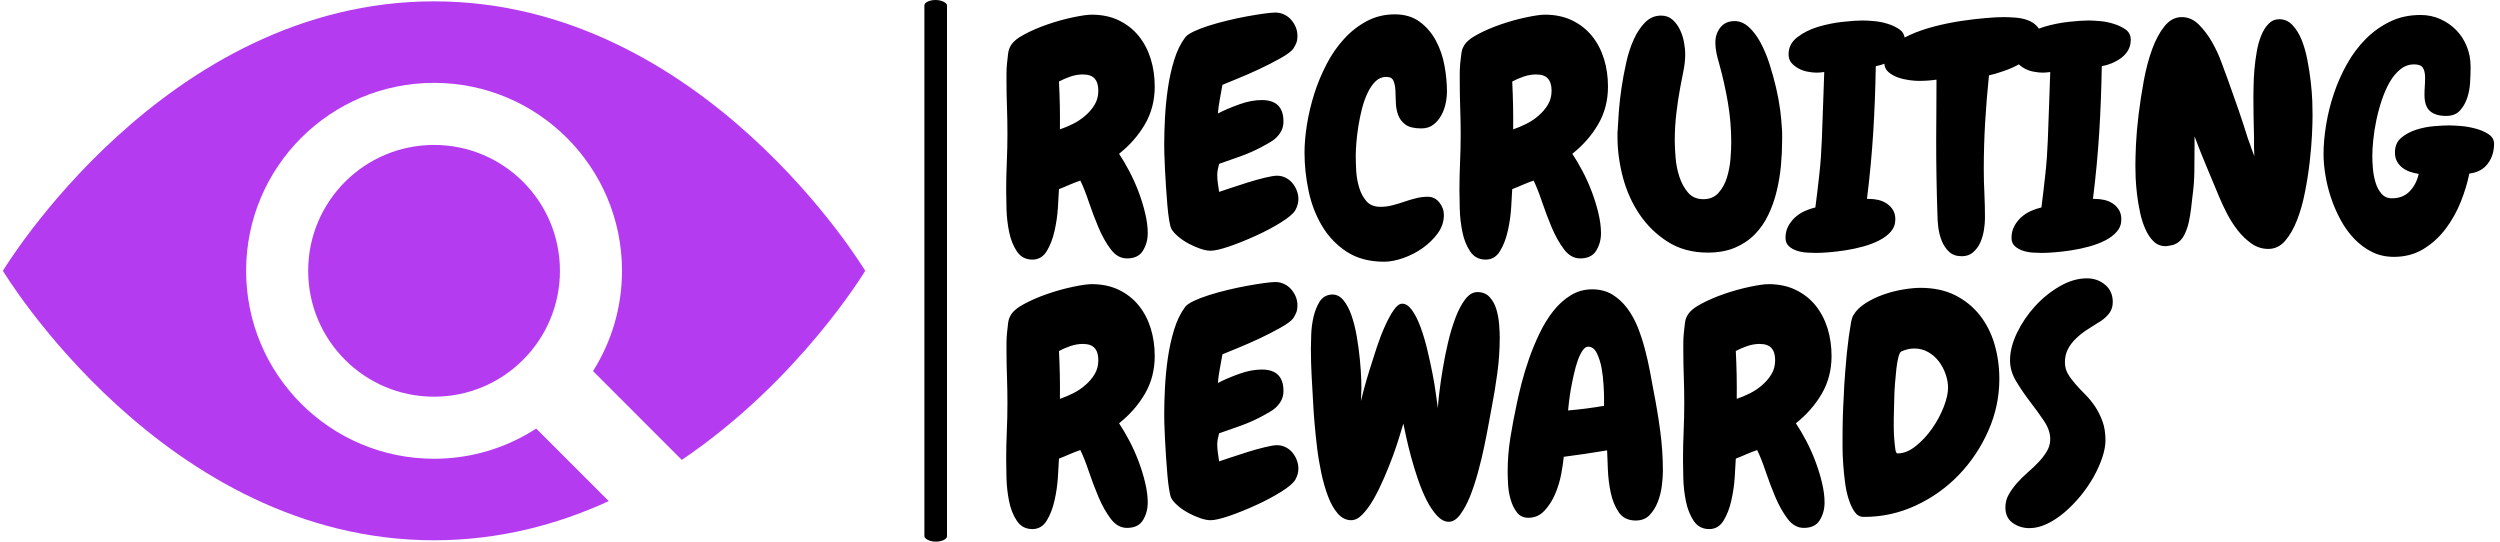
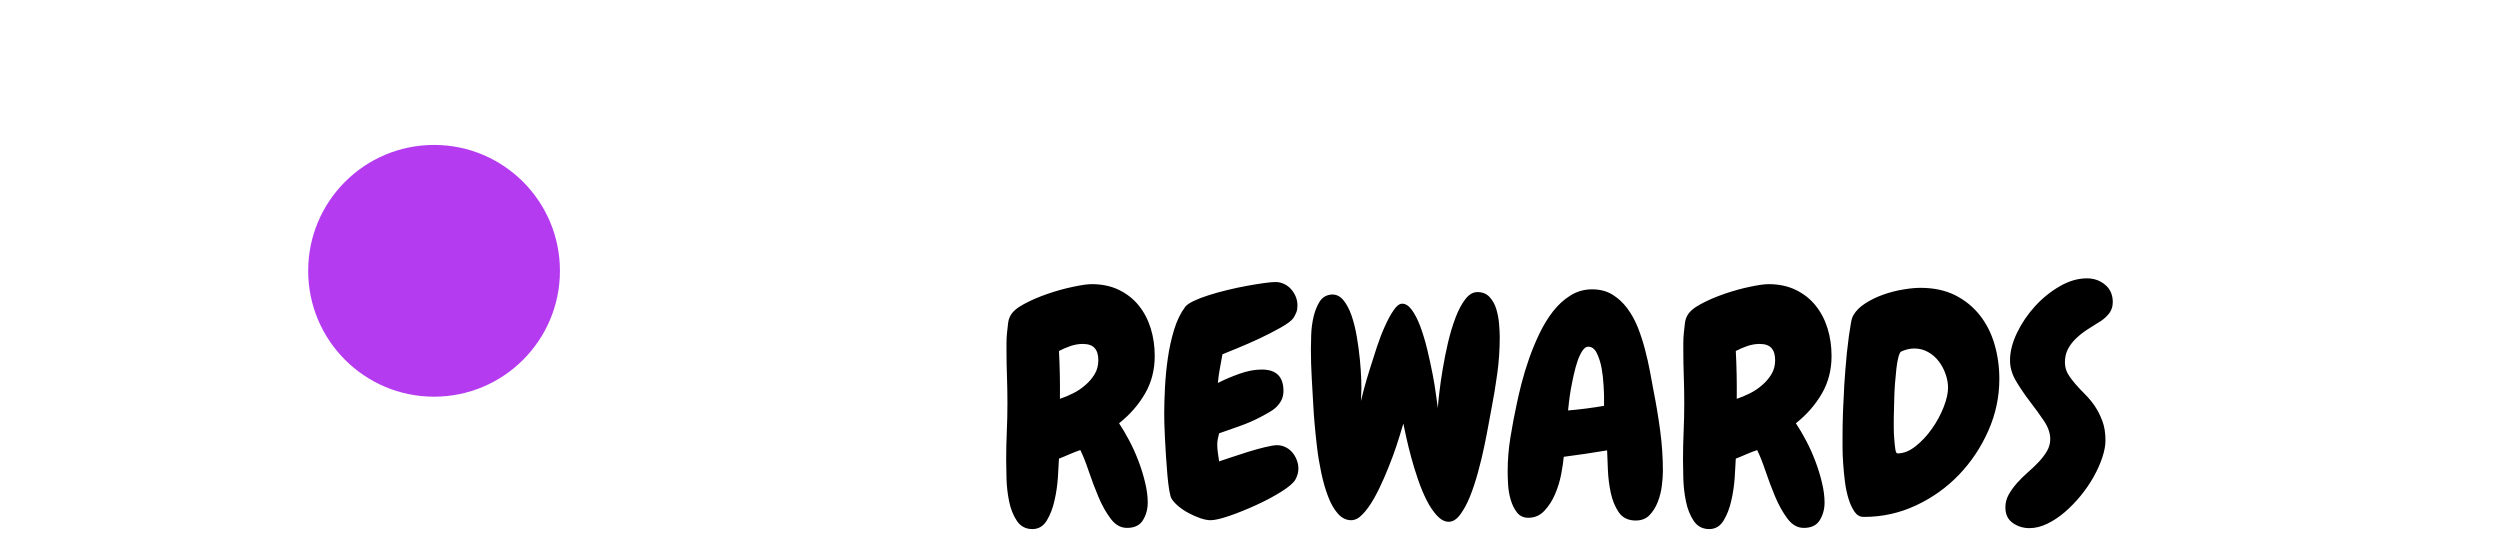
<svg xmlns="http://www.w3.org/2000/svg" version="1.1" width="1500" height="325" viewBox="0 0 1500 325">
  <g transform="matrix(1,0,0,1,-0.908,-0.012)">
    <svg viewBox="0 0 396 86" data-background-color="#ffffff" preserveAspectRatio="xMidYMid meet" height="325" width="1500">
      <g id="tight-bounds" transform="matrix(1,0,0,1,0.24,0.003)">
        <svg viewBox="0 0 395.52 85.994" height="85.994" width="395.52">
          <g>
            <svg viewBox="0 0 662.22 143.979" height="85.994" width="395.52">
              <g>
-                 <rect width="6.011" height="143.979" x="244.955" y="0" fill="#000000" opacity="1" stroke-width="0" stroke="transparent" fill-opacity="1" class="rect-o-0" data-fill-palette-color="primary" rx="1%" id="o-0" data-palette-color="#000000" />
-               </g>
+                 </g>
              <g transform="matrix(1,0,0,1,266.7,0.358)">
                <svg viewBox="0 0 395.52 143.263" height="143.263" width="395.52">
                  <g>
                    <svg viewBox="0 0 395.52 143.263" height="143.263" width="395.52">
                      <g>
                        <svg viewBox="0 0 395.52 143.263" height="143.263" width="395.52">
                          <g transform="matrix(1,0,0,1,0,0)">
                            <svg width="395.52" viewBox="1.51 -37.5 238.19 82.69" height="143.263" data-palette-color="#000000">
                              <svg />
                              <svg />
                              <g class="undefined-text-0" data-fill-palette-color="primary" id="text-0">
-                                 <path d="M25.29-25.68v0c0 2.247-0.52 4.263-1.56 6.05-1.04 1.793-2.423 3.373-4.15 4.74v0c0.52 0.78 1.057 1.69 1.61 2.73 0.553 1.04 1.05 2.14 1.49 3.3 0.44 1.153 0.797 2.307 1.07 3.46 0.28 1.16 0.42 2.227 0.42 3.2v0c0 1.047-0.253 1.983-0.76 2.81-0.5 0.833-1.353 1.25-2.56 1.25v0c-1.007 0-1.877-0.49-2.61-1.47-0.733-0.973-1.387-2.137-1.96-3.49-0.567-1.353-1.087-2.73-1.56-4.13-0.473-1.4-0.92-2.523-1.34-3.37v0c-0.587 0.2-1.157 0.42-1.71 0.66-0.553 0.247-1.123 0.483-1.71 0.71v0c-0.033 0.72-0.09 1.707-0.17 2.96-0.08 1.253-0.26 2.497-0.54 3.73-0.273 1.24-0.687 2.313-1.24 3.22-0.553 0.913-1.32 1.37-2.3 1.37v0c-1.073 0-1.903-0.44-2.49-1.32-0.587-0.88-1-1.92-1.24-3.12-0.247-1.207-0.387-2.437-0.42-3.69-0.033-1.253-0.05-2.237-0.05-2.95v0c0-1.533 0.033-3.04 0.1-4.52 0.067-1.48 0.1-2.987 0.1-4.52v0c0-1.4-0.023-2.8-0.07-4.2-0.053-1.4-0.08-2.813-0.08-4.24v0c0-0.327 0-0.743 0-1.25 0-0.507 0.027-1.027 0.08-1.56 0.047-0.54 0.103-1.053 0.17-1.54 0.06-0.487 0.173-0.877 0.34-1.17v0c0.327-0.687 1.067-1.337 2.22-1.95 1.153-0.62 2.423-1.167 3.81-1.64 1.38-0.473 2.73-0.847 4.05-1.12 1.32-0.28 2.307-0.42 2.96-0.42v0c1.66 0 3.123 0.31 4.39 0.93 1.267 0.62 2.323 1.457 3.17 2.51 0.847 1.06 1.483 2.283 1.91 3.67 0.42 1.38 0.63 2.837 0.63 4.37zM16.26-25v0c0-0.847-0.197-1.49-0.59-1.93-0.387-0.44-1.02-0.66-1.9-0.66v0c-0.653 0-1.313 0.113-1.98 0.34-0.667 0.233-1.277 0.497-1.83 0.79v0c0.133 2.567 0.183 5.12 0.15 7.66v0c0.68-0.227 1.38-0.52 2.1-0.88 0.713-0.353 1.37-0.793 1.97-1.32 0.607-0.52 1.103-1.103 1.49-1.75 0.393-0.653 0.59-1.403 0.59-2.25zM48.29-7.67v0c0 0.62-0.163 1.223-0.49 1.81v0c-0.327 0.553-1.09 1.203-2.29 1.95-1.207 0.753-2.543 1.463-4.01 2.13-1.46 0.667-2.873 1.237-4.24 1.71-1.367 0.467-2.377 0.7-3.03 0.7v0c-0.46 0-0.997-0.103-1.61-0.31-0.62-0.213-1.24-0.483-1.86-0.81-0.62-0.327-1.18-0.7-1.68-1.12-0.507-0.427-0.873-0.833-1.1-1.22v0c-0.133-0.227-0.257-0.683-0.37-1.37-0.113-0.68-0.21-1.477-0.29-2.39-0.08-0.913-0.153-1.883-0.22-2.91-0.067-1.027-0.123-2.003-0.17-2.93-0.047-0.927-0.08-1.747-0.1-2.46-0.013-0.72-0.02-1.243-0.02-1.57v0c0-1.2 0.04-2.583 0.12-4.15 0.08-1.56 0.233-3.13 0.46-4.71 0.227-1.58 0.56-3.093 1-4.54 0.44-1.447 1.037-2.673 1.79-3.68v0c0.227-0.293 0.68-0.603 1.36-0.93 0.687-0.327 1.493-0.637 2.42-0.93 0.927-0.293 1.927-0.57 3-0.83 1.073-0.26 2.107-0.48 3.1-0.66 0.993-0.18 1.897-0.327 2.71-0.44 0.813-0.113 1.433-0.17 1.86-0.17v0c0.487 0 0.95 0.107 1.39 0.32 0.44 0.207 0.813 0.49 1.12 0.85 0.313 0.36 0.56 0.76 0.74 1.2 0.173 0.44 0.26 0.903 0.26 1.39v0c0 0.42-0.057 0.777-0.17 1.07-0.113 0.293-0.283 0.62-0.51 0.98v0c-0.327 0.427-1.01 0.93-2.05 1.51-1.04 0.587-2.17 1.167-3.39 1.74-1.22 0.567-2.393 1.08-3.52 1.54-1.12 0.453-1.91 0.777-2.37 0.97v0c-0.127 0.753-0.263 1.51-0.41 2.27-0.147 0.767-0.253 1.54-0.32 2.32v0c1.007-0.52 2.147-1.007 3.42-1.46 1.267-0.46 2.47-0.69 3.61-0.69v0c2.313 0 3.47 1.14 3.47 3.42v0c0 0.553-0.107 1.043-0.32 1.47-0.213 0.42-0.49 0.793-0.83 1.12-0.34 0.327-0.73 0.61-1.17 0.85-0.44 0.247-0.87 0.483-1.29 0.71v0c-1.047 0.553-2.14 1.033-3.28 1.44-1.14 0.407-2.277 0.807-3.41 1.2v0c-0.067 0.26-0.133 0.543-0.2 0.85-0.067 0.313-0.1 0.617-0.1 0.91v0c0 0.453 0.033 0.907 0.1 1.36 0.067 0.46 0.133 0.917 0.2 1.37v0c0.387-0.127 1.013-0.337 1.88-0.63 0.86-0.293 1.763-0.587 2.71-0.88 0.94-0.293 1.85-0.547 2.73-0.76 0.88-0.213 1.53-0.32 1.95-0.32v0c0.493 0 0.95 0.107 1.37 0.32 0.427 0.213 0.783 0.49 1.07 0.83 0.293 0.34 0.53 0.74 0.71 1.2 0.18 0.453 0.27 0.907 0.27 1.36zM72.07-24.85v0c0 0.613-0.073 1.263-0.22 1.95-0.147 0.68-0.383 1.313-0.71 1.9-0.327 0.587-0.75 1.077-1.27 1.47-0.52 0.387-1.153 0.58-1.9 0.58v0c-1.14 0-1.987-0.203-2.54-0.61-0.553-0.407-0.943-0.917-1.17-1.53-0.227-0.62-0.35-1.28-0.37-1.98-0.013-0.7-0.037-1.36-0.07-1.98-0.033-0.62-0.14-1.133-0.32-1.54-0.18-0.407-0.563-0.61-1.15-0.61v0c-0.647 0-1.217 0.237-1.71 0.71-0.487 0.473-0.907 1.083-1.26 1.83-0.36 0.747-0.663 1.593-0.91 2.54-0.24 0.947-0.433 1.883-0.58 2.81-0.147 0.927-0.253 1.807-0.32 2.64-0.067 0.827-0.1 1.5-0.1 2.02v0c0 0.687 0.023 1.5 0.07 2.44 0.053 0.947 0.21 1.85 0.47 2.71 0.26 0.867 0.65 1.6 1.17 2.2 0.52 0.6 1.27 0.9 2.25 0.9v0c0.647 0 1.28-0.08 1.9-0.24 0.62-0.16 1.24-0.347 1.86-0.56 0.613-0.213 1.24-0.4 1.88-0.56 0.633-0.167 1.273-0.25 1.92-0.25v0c0.753 0 1.373 0.303 1.86 0.91 0.487 0.6 0.73 1.273 0.73 2.02v0c0 1.04-0.323 2.01-0.97 2.91-0.653 0.893-1.46 1.683-2.42 2.37-0.96 0.68-2.003 1.217-3.13 1.61-1.12 0.387-2.137 0.58-3.05 0.58v0c-2.34 0-4.327-0.527-5.96-1.58-1.627-1.06-2.943-2.43-3.95-4.11-1.007-1.673-1.73-3.543-2.17-5.61-0.44-2.067-0.66-4.127-0.66-6.18v0c0-1.367 0.13-2.863 0.39-4.49 0.26-1.627 0.65-3.263 1.17-4.91 0.52-1.64 1.18-3.227 1.98-4.76 0.793-1.527 1.73-2.877 2.81-4.05 1.073-1.173 2.283-2.117 3.63-2.83 1.353-0.72 2.843-1.08 4.47-1.08v0c1.593 0 2.927 0.4 4 1.2 1.08 0.8 1.943 1.81 2.59 3.03 0.653 1.22 1.11 2.553 1.37 4 0.26 1.447 0.39 2.823 0.39 4.13zM97.85-25.68v0c0 2.247-0.52 4.263-1.56 6.05-1.04 1.793-2.423 3.373-4.15 4.74v0c0.52 0.78 1.057 1.69 1.61 2.73 0.553 1.04 1.05 2.14 1.49 3.3 0.44 1.153 0.797 2.307 1.07 3.46 0.28 1.16 0.42 2.227 0.42 3.2v0c0 1.047-0.253 1.983-0.76 2.81-0.507 0.833-1.36 1.25-2.56 1.25v0c-1.013 0-1.883-0.49-2.61-1.47-0.733-0.973-1.387-2.137-1.96-3.49-0.567-1.353-1.087-2.73-1.56-4.13-0.473-1.4-0.92-2.523-1.34-3.37v0c-0.587 0.2-1.157 0.42-1.71 0.66-0.553 0.247-1.123 0.483-1.71 0.71v0c-0.033 0.72-0.09 1.707-0.17 2.96-0.08 1.253-0.26 2.497-0.54 3.73-0.273 1.24-0.687 2.313-1.24 3.22-0.553 0.913-1.32 1.37-2.3 1.37v0c-1.073 0-1.903-0.44-2.49-1.32-0.587-0.88-1-1.92-1.24-3.12-0.247-1.207-0.387-2.437-0.42-3.69-0.033-1.253-0.05-2.237-0.05-2.95v0c0-1.533 0.033-3.04 0.1-4.52 0.067-1.48 0.1-2.987 0.1-4.52v0c0-1.4-0.027-2.8-0.08-4.2-0.047-1.4-0.07-2.813-0.07-4.24v0c0-0.327 0-0.743 0-1.25 0-0.507 0.023-1.027 0.07-1.56 0.053-0.54 0.113-1.053 0.18-1.54 0.06-0.487 0.173-0.877 0.34-1.17v0c0.327-0.687 1.067-1.337 2.22-1.95 1.153-0.62 2.423-1.167 3.81-1.64 1.38-0.473 2.73-0.847 4.05-1.12 1.32-0.28 2.303-0.42 2.95-0.42v0c1.66 0 3.127 0.31 4.4 0.93 1.267 0.62 2.323 1.457 3.17 2.51 0.847 1.06 1.483 2.283 1.91 3.67 0.42 1.38 0.63 2.837 0.63 4.37zM88.82-25v0c0-0.847-0.197-1.49-0.59-1.93-0.387-0.44-1.02-0.66-1.9-0.66v0c-0.653 0-1.313 0.113-1.98 0.34-0.667 0.233-1.277 0.497-1.83 0.79v0c0.127 2.567 0.177 5.12 0.15 7.66v0c0.68-0.227 1.38-0.52 2.1-0.88 0.713-0.353 1.37-0.793 1.97-1.32 0.607-0.52 1.103-1.103 1.49-1.75 0.393-0.653 0.59-1.403 0.59-2.25zM125.73-17.14v0c0 1.333-0.063 2.71-0.19 4.13-0.133 1.413-0.363 2.787-0.69 4.12-0.32 1.34-0.767 2.603-1.34 3.79-0.567 1.187-1.29 2.227-2.17 3.12-0.88 0.9-1.94 1.61-3.18 2.13-1.233 0.52-2.68 0.78-4.34 0.78v0c-2.44 0-4.563-0.57-6.37-1.71-1.807-1.14-3.313-2.597-4.52-4.37-1.207-1.773-2.103-3.76-2.69-5.96-0.58-2.193-0.87-4.367-0.87-6.52v0c0-0.227 0-0.437 0-0.63 0-0.193 0.013-0.373 0.04-0.54v0c0.033-0.68 0.09-1.607 0.17-2.78 0.087-1.173 0.227-2.427 0.42-3.76 0.193-1.333 0.447-2.7 0.76-4.1 0.307-1.4 0.713-2.653 1.22-3.76 0.5-1.107 1.11-2.02 1.83-2.74 0.713-0.713 1.56-1.07 2.54-1.07v0c0.713 0 1.313 0.21 1.8 0.63 0.493 0.427 0.893 0.957 1.2 1.59 0.307 0.633 0.527 1.3 0.66 2 0.133 0.7 0.2 1.343 0.2 1.93v0c0 0.88-0.09 1.767-0.27 2.66-0.18 0.893-0.353 1.78-0.52 2.66v0c-0.26 1.4-0.47 2.8-0.63 4.2-0.167 1.4-0.25 2.833-0.25 4.3v0c0 0.747 0.043 1.657 0.13 2.73 0.08 1.073 0.283 2.107 0.61 3.1 0.327 0.993 0.79 1.84 1.39 2.54 0.6 0.7 1.42 1.05 2.46 1.05v0c1.013 0 1.82-0.34 2.42-1.02 0.607-0.687 1.053-1.5 1.34-2.44 0.293-0.947 0.483-1.94 0.57-2.98 0.08-1.047 0.12-1.943 0.12-2.69v0c0-2.147-0.18-4.27-0.54-6.37-0.36-2.1-0.83-4.19-1.41-6.27v0c-0.167-0.553-0.307-1.107-0.42-1.66-0.113-0.553-0.17-1.107-0.17-1.66v0c0-0.913 0.267-1.713 0.8-2.4 0.54-0.68 1.3-1.02 2.28-1.02v0c0.813 0 1.57 0.317 2.27 0.95 0.7 0.633 1.327 1.463 1.88 2.49 0.553 1.027 1.033 2.173 1.44 3.44 0.407 1.273 0.757 2.537 1.05 3.79 0.293 1.253 0.513 2.447 0.66 3.58 0.14 1.14 0.227 2.07 0.26 2.79v0c0.033 0.327 0.05 0.643 0.05 0.95 0 0.307 0 0.64 0 1zM145.36-33.15v0c0 0.613-0.137 1.167-0.41 1.66-0.28 0.487-0.647 0.9-1.1 1.24-0.46 0.34-0.967 0.627-1.52 0.86-0.553 0.227-1.09 0.387-1.61 0.48v0c-0.06 3.68-0.197 7.23-0.41 10.65-0.213 3.42-0.547 6.95-1 10.59v0h0.29c0.52 0 1.033 0.057 1.54 0.17 0.5 0.12 0.953 0.317 1.36 0.59 0.413 0.28 0.74 0.623 0.98 1.03 0.247 0.407 0.37 0.903 0.37 1.49v0c0 0.747-0.237 1.397-0.71 1.95-0.473 0.553-1.093 1.023-1.86 1.41-0.76 0.393-1.613 0.72-2.56 0.98-0.947 0.26-1.89 0.463-2.83 0.61-0.947 0.147-1.843 0.253-2.69 0.32-0.847 0.067-1.53 0.1-2.05 0.1v0c-0.387 0-0.867-0.017-1.44-0.05-0.567-0.033-1.103-0.133-1.61-0.3-0.507-0.16-0.937-0.403-1.29-0.73-0.36-0.327-0.54-0.767-0.54-1.32v0c0-0.68 0.137-1.29 0.41-1.83 0.28-0.533 0.647-1.013 1.1-1.44 0.46-0.42 0.973-0.76 1.54-1.02 0.573-0.26 1.15-0.457 1.73-0.59v0c0.233-1.787 0.447-3.57 0.64-5.35 0.193-1.773 0.323-3.57 0.39-5.39v0c0.067-1.853 0.133-3.683 0.2-5.49 0.06-1.807 0.123-3.623 0.19-5.45v0c-0.227 0.033-0.437 0.057-0.63 0.07-0.2 0.02-0.38 0.03-0.54 0.03v0c-0.453 0-0.943-0.05-1.47-0.15-0.52-0.093-1.007-0.263-1.46-0.51-0.453-0.247-0.837-0.547-1.15-0.9-0.307-0.36-0.46-0.817-0.46-1.37v0c0-1.107 0.463-2.017 1.39-2.73 0.927-0.72 2.033-1.277 3.32-1.67 1.287-0.387 2.597-0.653 3.93-0.8 1.333-0.147 2.407-0.22 3.22-0.22v0c0.46 0 1.063 0.033 1.81 0.1 0.747 0.06 1.487 0.207 2.22 0.44 0.733 0.227 1.37 0.533 1.91 0.92 0.533 0.393 0.8 0.933 0.8 1.62zM167.19-33.35v0c0 0.813-0.317 1.553-0.95 2.22-0.64 0.667-1.407 1.253-2.3 1.76-0.893 0.507-1.813 0.92-2.76 1.24-0.94 0.327-1.72 0.557-2.34 0.69v0c-0.26 2.507-0.463 5.003-0.61 7.49-0.147 2.493-0.22 4.993-0.22 7.5v0c0 1.333 0.033 2.65 0.1 3.95 0.06 1.307 0.09 2.61 0.09 3.91v0c0 0.587-0.057 1.23-0.17 1.93-0.113 0.7-0.307 1.36-0.58 1.98-0.28 0.613-0.663 1.133-1.15 1.56-0.487 0.42-1.09 0.63-1.81 0.63v0c-0.847 0-1.52-0.233-2.02-0.7-0.507-0.473-0.9-1.053-1.18-1.74-0.273-0.68-0.46-1.403-0.56-2.17-0.093-0.767-0.14-1.46-0.14-2.08v0c-0.067-1.953-0.117-3.913-0.15-5.88-0.033-1.967-0.05-3.943-0.05-5.93v0c0-1.66 0.01-3.29 0.03-4.89 0.013-1.593 0.02-3.22 0.02-4.88v0c-0.453 0.067-0.917 0.117-1.39 0.15-0.473 0.033-0.953 0.05-1.44 0.05v0c-0.393 0-0.907-0.04-1.54-0.12-0.633-0.087-1.243-0.233-1.83-0.44-0.587-0.213-1.093-0.507-1.52-0.88-0.42-0.373-0.63-0.853-0.63-1.44v0c0-0.98 0.383-1.837 1.15-2.57 0.76-0.733 1.737-1.367 2.93-1.9 1.187-0.54 2.503-0.997 3.95-1.37 1.447-0.373 2.88-0.667 4.3-0.88 1.413-0.207 2.717-0.36 3.91-0.46 1.187-0.1 2.103-0.15 2.75-0.15v0c0.62 0 1.28 0.027 1.98 0.08 0.7 0.047 1.36 0.183 1.98 0.41 0.62 0.227 1.133 0.57 1.54 1.03 0.407 0.453 0.61 1.087 0.61 1.9zM181.54-33.15v0c0 0.613-0.137 1.167-0.41 1.66-0.28 0.487-0.647 0.9-1.1 1.24-0.453 0.34-0.957 0.627-1.51 0.86-0.553 0.227-1.093 0.387-1.62 0.48v0c-0.06 3.68-0.197 7.23-0.41 10.65-0.213 3.42-0.547 6.95-1 10.59v0h0.29c0.52 0 1.033 0.057 1.54 0.17 0.507 0.12 0.963 0.317 1.37 0.59 0.407 0.28 0.73 0.623 0.97 1.03 0.247 0.407 0.37 0.903 0.37 1.49v0c0 0.747-0.237 1.397-0.71 1.95-0.473 0.553-1.09 1.023-1.85 1.41-0.767 0.393-1.623 0.72-2.57 0.98-0.94 0.26-1.883 0.463-2.83 0.61-0.947 0.147-1.843 0.253-2.69 0.32-0.84 0.067-1.523 0.1-2.05 0.1v0c-0.387 0-0.867-0.017-1.44-0.05-0.567-0.033-1.103-0.133-1.61-0.3-0.5-0.16-0.93-0.403-1.29-0.73-0.36-0.327-0.54-0.767-0.54-1.32v0c0-0.68 0.14-1.29 0.42-1.83 0.273-0.533 0.637-1.013 1.09-1.44 0.46-0.42 0.973-0.76 1.54-1.02 0.573-0.26 1.153-0.457 1.74-0.59v0c0.227-1.787 0.437-3.57 0.63-5.35 0.193-1.773 0.323-3.57 0.39-5.39v0c0.067-1.853 0.133-3.683 0.2-5.49 0.06-1.807 0.123-3.623 0.19-5.45v0c-0.227 0.033-0.437 0.057-0.63 0.07-0.2 0.02-0.38 0.03-0.54 0.03v0c-0.453 0-0.94-0.05-1.46-0.15-0.527-0.093-1.017-0.263-1.47-0.51-0.453-0.247-0.837-0.547-1.15-0.9-0.307-0.36-0.46-0.817-0.46-1.37v0c0-1.107 0.463-2.017 1.39-2.73 0.927-0.72 2.033-1.277 3.32-1.67 1.287-0.387 2.597-0.653 3.93-0.8 1.333-0.147 2.407-0.22 3.22-0.22v0c0.46 0 1.063 0.033 1.81 0.1 0.747 0.06 1.487 0.207 2.22 0.44 0.733 0.227 1.37 0.533 1.91 0.92 0.533 0.393 0.8 0.933 0.8 1.62zM210.64-20.95v0c0 0.72-0.03 1.737-0.09 3.05-0.067 1.32-0.19 2.77-0.37 4.35-0.18 1.58-0.433 3.19-0.76 4.83-0.32 1.647-0.743 3.137-1.27 4.47-0.52 1.333-1.153 2.433-1.9 3.3-0.747 0.86-1.643 1.29-2.69 1.29v0c-0.973 0-1.867-0.283-2.68-0.85-0.813-0.573-1.547-1.273-2.2-2.1-0.647-0.833-1.217-1.72-1.71-2.66-0.487-0.947-0.893-1.81-1.22-2.59v0c-0.68-1.66-1.363-3.297-2.05-4.91-0.68-1.613-1.33-3.25-1.95-4.91v0 1.37c0 1.4-0.01 2.793-0.03 4.18-0.013 1.38-0.117 2.753-0.31 4.12v0c-0.067 0.553-0.14 1.197-0.22 1.93-0.087 0.733-0.21 1.457-0.37 2.17-0.16 0.72-0.397 1.39-0.71 2.01-0.307 0.613-0.72 1.067-1.24 1.36v0c-0.293 0.167-0.563 0.267-0.81 0.3-0.24 0.027-0.507 0.073-0.8 0.14v0h-0.15c-0.747 0-1.38-0.25-1.9-0.75-0.527-0.507-0.967-1.16-1.32-1.96-0.36-0.793-0.647-1.687-0.86-2.68-0.213-0.993-0.377-1.97-0.49-2.93-0.113-0.96-0.187-1.847-0.22-2.66-0.027-0.813-0.04-1.467-0.04-1.96v0c0-0.747 0.03-1.843 0.09-3.29 0.067-1.453 0.207-3.057 0.42-4.81 0.213-1.76 0.49-3.567 0.83-5.42 0.34-1.86 0.787-3.547 1.34-5.06 0.553-1.513 1.22-2.75 2-3.71 0.78-0.96 1.693-1.44 2.74-1.44v0c1.007 0 1.91 0.39 2.71 1.17 0.793 0.787 1.5 1.717 2.12 2.79 0.62 1.073 1.14 2.197 1.56 3.37 0.427 1.167 0.787 2.143 1.08 2.93v0c0.553 1.527 1.09 3.047 1.61 4.56 0.52 1.513 1.023 3.053 1.51 4.62v0c0.033 0.06 0.1 0.237 0.2 0.53 0.093 0.293 0.207 0.62 0.34 0.98v0c0.133 0.393 0.297 0.833 0.49 1.32v0c0-0.427-0.01-0.73-0.03-0.91-0.013-0.173-0.02-0.333-0.02-0.48 0-0.147 0-0.337 0-0.57 0-0.227 0-0.583 0-1.07v0c-0.033-1.073-0.057-2.147-0.07-3.22-0.02-1.073-0.03-2.133-0.03-3.18v0c0-0.453 0.01-1.087 0.03-1.9 0.013-0.813 0.06-1.683 0.14-2.61 0.08-0.927 0.203-1.863 0.37-2.81 0.16-0.947 0.397-1.8 0.71-2.56 0.307-0.767 0.697-1.393 1.17-1.88 0.473-0.493 1.05-0.74 1.73-0.74v0c0.813 0 1.513 0.31 2.1 0.93 0.587 0.62 1.077 1.41 1.47 2.37 0.387 0.96 0.693 2.033 0.92 3.22 0.233 1.187 0.413 2.35 0.54 3.49 0.133 1.14 0.217 2.2 0.25 3.18 0.027 0.973 0.04 1.737 0.04 2.29zM235.74-11.72v0c-0.293 1.467-0.757 2.99-1.39 4.57-0.633 1.573-1.447 3.013-2.44 4.32-0.993 1.3-2.173 2.367-3.54 3.2-1.367 0.827-2.93 1.24-4.69 1.24v0c-1.3 0-2.47-0.26-3.51-0.78-1.047-0.52-1.993-1.22-2.84-2.1-0.847-0.88-1.577-1.89-2.19-3.03-0.62-1.14-1.133-2.32-1.54-3.54-0.407-1.22-0.707-2.43-0.9-3.63-0.2-1.207-0.3-2.33-0.3-3.37v0c0-1.467 0.14-3.04 0.42-4.72 0.273-1.673 0.687-3.333 1.24-4.98 0.553-1.64 1.253-3.217 2.1-4.73 0.847-1.513 1.85-2.85 3.01-4.01 1.153-1.153 2.453-2.08 3.9-2.78 1.447-0.7 3.067-1.05 4.86-1.05v0c1.14 0 2.197 0.22 3.17 0.66 0.98 0.44 1.827 1.027 2.54 1.76 0.72 0.733 1.283 1.603 1.69 2.61 0.407 1.007 0.61 2.063 0.61 3.17v0 0.44c0 0.587-0.027 1.313-0.08 2.18-0.047 0.86-0.2 1.68-0.46 2.46-0.26 0.78-0.65 1.457-1.17 2.03-0.52 0.567-1.253 0.85-2.2 0.85v0c-1.14 0-2.003-0.26-2.59-0.78-0.587-0.52-0.88-1.383-0.88-2.59v0c0-0.453 0.017-0.907 0.05-1.36 0.033-0.46 0.05-0.917 0.05-1.37v0c0-0.687-0.113-1.217-0.34-1.59-0.227-0.373-0.7-0.56-1.42-0.56v0c-0.813 0-1.543 0.26-2.19 0.78-0.653 0.52-1.223 1.203-1.71 2.05-0.487 0.847-0.91 1.807-1.27 2.88-0.36 1.073-0.653 2.157-0.88 3.25-0.227 1.093-0.39 2.143-0.49 3.15-0.1 1.007-0.15 1.87-0.15 2.59v0c0 0.587 0.033 1.26 0.1 2.02 0.067 0.767 0.207 1.5 0.42 2.2 0.207 0.7 0.523 1.293 0.95 1.78 0.42 0.493 0.973 0.74 1.66 0.74v0c1.173 0 2.117-0.367 2.83-1.1 0.72-0.733 1.21-1.67 1.47-2.81v0c-0.46-0.067-0.91-0.173-1.35-0.32-0.44-0.147-0.847-0.357-1.22-0.63-0.373-0.28-0.673-0.623-0.9-1.03-0.227-0.407-0.34-0.887-0.34-1.44v0c0-1.007 0.34-1.797 1.02-2.37 0.687-0.567 1.493-0.997 2.42-1.29 0.927-0.293 1.88-0.48 2.86-0.56 0.973-0.08 1.753-0.12 2.34-0.12v0c0.427 0 1.047 0.03 1.86 0.09 0.813 0.067 1.617 0.207 2.41 0.42 0.8 0.213 1.493 0.513 2.08 0.9 0.587 0.393 0.88 0.9 0.88 1.52v0c0 1.233-0.333 2.297-1 3.19-0.667 0.9-1.653 1.43-2.96 1.59z" fill="#000000" fill-rule="nonzero" stroke="none" stroke-width="1" stroke-linecap="butt" stroke-linejoin="miter" stroke-miterlimit="10" stroke-dasharray="" stroke-dashoffset="0" font-family="none" font-weight="none" font-size="none" text-anchor="none" style="mix-blend-mode: normal" data-fill-palette-color="primary" opacity="1" />
                                <path d="M25.29 17.46v0c0 2.247-0.52 4.263-1.56 6.05-1.04 1.793-2.423 3.373-4.15 4.74v0c0.52 0.78 1.057 1.69 1.61 2.73 0.553 1.04 1.05 2.14 1.49 3.3 0.44 1.153 0.797 2.307 1.07 3.46 0.28 1.16 0.42 2.227 0.42 3.2v0c0 1.047-0.253 1.983-0.76 2.81-0.5 0.833-1.353 1.25-2.56 1.25v0c-1.007 0-1.877-0.49-2.61-1.47-0.733-0.973-1.387-2.137-1.96-3.49-0.567-1.353-1.087-2.73-1.56-4.13-0.473-1.4-0.92-2.523-1.34-3.37v0c-0.587 0.2-1.157 0.42-1.71 0.66-0.553 0.247-1.123 0.483-1.71 0.71v0c-0.033 0.72-0.09 1.707-0.17 2.96-0.08 1.253-0.26 2.497-0.54 3.73-0.273 1.24-0.687 2.313-1.24 3.22-0.553 0.913-1.32 1.37-2.3 1.37v0c-1.073 0-1.903-0.44-2.49-1.32-0.587-0.88-1-1.92-1.24-3.12-0.247-1.207-0.387-2.437-0.42-3.69-0.033-1.253-0.05-2.237-0.05-2.95v0c0-1.533 0.033-3.04 0.1-4.52 0.067-1.48 0.1-2.987 0.1-4.52v0c0-1.4-0.023-2.8-0.07-4.2-0.053-1.4-0.08-2.813-0.08-4.24v0c0-0.327 0-0.743 0-1.25 0-0.507 0.027-1.027 0.08-1.56 0.047-0.54 0.103-1.053 0.17-1.54 0.06-0.487 0.173-0.877 0.34-1.17v0c0.327-0.687 1.067-1.337 2.22-1.95 1.153-0.62 2.423-1.167 3.81-1.64 1.38-0.473 2.73-0.847 4.05-1.12 1.32-0.28 2.307-0.42 2.96-0.42v0c1.66 0 3.123 0.31 4.39 0.93 1.267 0.62 2.323 1.457 3.17 2.51 0.847 1.06 1.483 2.283 1.91 3.67 0.42 1.38 0.63 2.837 0.63 4.37zM16.26 18.14v0c0-0.847-0.197-1.49-0.59-1.93-0.387-0.44-1.02-0.66-1.9-0.66v0c-0.653 0-1.313 0.113-1.98 0.34-0.667 0.233-1.277 0.497-1.83 0.79v0c0.133 2.567 0.183 5.12 0.15 7.66v0c0.68-0.227 1.38-0.52 2.1-0.88 0.713-0.353 1.37-0.793 1.97-1.32 0.607-0.52 1.103-1.103 1.49-1.75 0.393-0.653 0.59-1.403 0.59-2.25zM48.29 35.47v0c0 0.62-0.163 1.223-0.49 1.81v0c-0.327 0.553-1.09 1.203-2.29 1.95-1.207 0.753-2.543 1.463-4.01 2.13-1.46 0.667-2.873 1.237-4.24 1.71-1.367 0.467-2.377 0.7-3.03 0.7v0c-0.46 0-0.997-0.103-1.61-0.31-0.62-0.213-1.24-0.483-1.86-0.81-0.62-0.327-1.18-0.7-1.68-1.12-0.507-0.427-0.873-0.833-1.1-1.22v0c-0.133-0.227-0.257-0.683-0.37-1.37-0.113-0.68-0.21-1.477-0.29-2.39-0.08-0.913-0.153-1.883-0.22-2.91-0.067-1.027-0.123-2.003-0.17-2.93-0.047-0.927-0.08-1.747-0.1-2.46-0.013-0.72-0.02-1.243-0.02-1.57v0c0-1.2 0.04-2.583 0.12-4.15 0.08-1.56 0.233-3.13 0.46-4.71 0.227-1.58 0.56-3.093 1-4.54 0.44-1.447 1.037-2.673 1.79-3.68v0c0.227-0.293 0.68-0.603 1.36-0.93 0.687-0.327 1.493-0.637 2.42-0.93 0.927-0.293 1.927-0.57 3-0.83 1.073-0.26 2.107-0.48 3.1-0.66 0.993-0.18 1.897-0.327 2.71-0.44 0.813-0.113 1.433-0.17 1.86-0.17v0c0.487 0 0.95 0.107 1.39 0.32 0.44 0.207 0.813 0.49 1.12 0.85 0.313 0.36 0.56 0.76 0.74 1.2 0.173 0.44 0.26 0.903 0.26 1.39v0c0 0.42-0.057 0.777-0.17 1.07-0.113 0.293-0.283 0.62-0.51 0.98v0c-0.327 0.427-1.01 0.93-2.05 1.51-1.04 0.587-2.17 1.167-3.39 1.74-1.22 0.567-2.393 1.08-3.52 1.54-1.12 0.453-1.91 0.777-2.37 0.97v0c-0.127 0.753-0.263 1.51-0.41 2.27-0.147 0.767-0.253 1.54-0.32 2.32v0c1.007-0.52 2.147-1.007 3.42-1.46 1.267-0.46 2.47-0.69 3.61-0.69v0c2.313 0 3.47 1.14 3.47 3.42v0c0 0.553-0.107 1.043-0.32 1.47-0.213 0.42-0.49 0.793-0.83 1.12-0.34 0.327-0.73 0.61-1.17 0.85-0.44 0.247-0.87 0.483-1.29 0.71v0c-1.047 0.553-2.14 1.033-3.28 1.44-1.14 0.407-2.277 0.807-3.41 1.2v0c-0.067 0.26-0.133 0.543-0.2 0.85-0.067 0.313-0.1 0.617-0.1 0.91v0c0 0.453 0.033 0.907 0.1 1.36 0.067 0.46 0.133 0.917 0.2 1.37v0c0.387-0.127 1.013-0.337 1.88-0.63 0.86-0.293 1.763-0.587 2.71-0.88 0.94-0.293 1.85-0.547 2.73-0.76 0.88-0.213 1.53-0.32 1.95-0.32v0c0.493 0 0.95 0.107 1.37 0.32 0.427 0.213 0.783 0.49 1.07 0.83 0.293 0.34 0.53 0.74 0.71 1.2 0.18 0.453 0.27 0.907 0.27 1.36zM80.52 14.48v0c0 1.953-0.13 3.88-0.39 5.78-0.26 1.907-0.57 3.787-0.93 5.64v0c-0.1 0.493-0.247 1.283-0.44 2.37-0.193 1.093-0.43 2.307-0.71 3.64-0.273 1.333-0.607 2.717-1 4.15-0.393 1.433-0.823 2.737-1.29 3.91-0.473 1.167-0.997 2.133-1.57 2.9-0.567 0.767-1.177 1.15-1.83 1.15v0c-0.647 0-1.273-0.327-1.88-0.98-0.6-0.647-1.153-1.467-1.66-2.46-0.5-0.993-0.963-2.11-1.39-3.35-0.42-1.233-0.787-2.43-1.1-3.59-0.307-1.153-0.567-2.21-0.78-3.17-0.213-0.96-0.367-1.683-0.46-2.17v0c-0.133 0.42-0.337 1.093-0.61 2.02-0.28 0.927-0.63 1.97-1.05 3.13-0.427 1.153-0.9 2.333-1.42 3.54-0.52 1.2-1.063 2.307-1.63 3.32-0.573 1.007-1.17 1.837-1.79 2.49-0.613 0.647-1.23 0.97-1.85 0.97v0c-0.813 0-1.53-0.357-2.15-1.07-0.62-0.713-1.14-1.633-1.56-2.76-0.427-1.12-0.787-2.373-1.08-3.76-0.293-1.38-0.52-2.747-0.68-4.1-0.16-1.353-0.29-2.613-0.39-3.78-0.1-1.173-0.167-2.103-0.2-2.79v0c-0.093-1.56-0.18-3.09-0.26-4.59-0.087-1.493-0.13-3.023-0.13-4.59v0c0-0.553 0.017-1.31 0.05-2.27 0.033-0.96 0.157-1.903 0.37-2.83 0.213-0.927 0.537-1.74 0.97-2.44 0.44-0.7 1.083-1.083 1.93-1.15v0c0.72-0.033 1.34 0.26 1.86 0.88 0.52 0.62 0.96 1.443 1.32 2.47 0.353 1.02 0.637 2.157 0.85 3.41 0.213 1.253 0.377 2.467 0.49 3.64 0.113 1.173 0.187 2.247 0.22 3.22 0.033 0.98 0.033 1.697 0 2.15v0l-0.05 1.27c0.1-0.42 0.27-1.087 0.51-2 0.247-0.913 0.55-1.947 0.91-3.1 0.353-1.153 0.733-2.34 1.14-3.56 0.407-1.227 0.84-2.343 1.3-3.35 0.453-1.007 0.91-1.843 1.37-2.51 0.453-0.667 0.89-1.017 1.31-1.05v0c0.553-0.033 1.083 0.29 1.59 0.97 0.507 0.687 0.963 1.573 1.37 2.66 0.407 1.093 0.773 2.307 1.1 3.64 0.32 1.333 0.603 2.627 0.85 3.88 0.247 1.253 0.433 2.387 0.56 3.4 0.133 1.007 0.233 1.723 0.3 2.15v0c0.027-0.527 0.107-1.35 0.24-2.47 0.127-1.12 0.307-2.373 0.54-3.76 0.227-1.38 0.51-2.797 0.85-4.25 0.34-1.447 0.74-2.773 1.2-3.98 0.453-1.2 0.973-2.183 1.56-2.95 0.587-0.767 1.237-1.15 1.95-1.15v0c0.813 0 1.467 0.27 1.96 0.81 0.487 0.533 0.843 1.183 1.07 1.95 0.227 0.767 0.373 1.563 0.44 2.39 0.067 0.833 0.1 1.527 0.1 2.08zM106.64 35.91v0c0 0.653-0.057 1.437-0.17 2.35-0.113 0.907-0.333 1.777-0.66 2.61-0.327 0.827-0.767 1.527-1.32 2.1-0.553 0.567-1.287 0.85-2.2 0.85v0c-1.2 0-2.103-0.437-2.71-1.31-0.6-0.88-1.03-1.93-1.29-3.15-0.26-1.227-0.413-2.473-0.46-3.74-0.053-1.267-0.093-2.277-0.12-3.03v0c-2.347 0.393-4.66 0.737-6.94 1.03v0c-0.067 0.747-0.203 1.673-0.41 2.78-0.213 1.107-0.54 2.173-0.98 3.2-0.44 1.027-1.01 1.913-1.71 2.66-0.7 0.747-1.553 1.12-2.56 1.12v0c-0.78 0-1.39-0.283-1.83-0.85-0.44-0.567-0.773-1.243-1-2.03-0.233-0.78-0.373-1.583-0.42-2.41-0.047-0.833-0.07-1.527-0.07-2.08v0c0-1.853 0.147-3.683 0.44-5.49 0.293-1.807 0.633-3.607 1.02-5.4v0c0.193-0.94 0.453-2.047 0.78-3.32 0.327-1.267 0.727-2.577 1.2-3.93 0.473-1.347 1.027-2.68 1.66-4 0.633-1.32 1.357-2.5 2.17-3.54 0.813-1.047 1.743-1.893 2.79-2.54 1.04-0.653 2.193-0.98 3.46-0.98v0c1.24 0 2.317 0.277 3.23 0.83 0.907 0.553 1.703 1.287 2.39 2.2 0.68 0.913 1.25 1.947 1.71 3.1 0.453 1.153 0.833 2.327 1.14 3.52 0.313 1.187 0.577 2.35 0.79 3.49 0.207 1.14 0.393 2.147 0.56 3.02v0c0.42 2.12 0.777 4.26 1.07 6.42 0.293 2.167 0.44 4.34 0.44 6.52zM97.22 25.46v-1.41c0-0.393-0.027-1.037-0.08-1.93-0.047-0.893-0.15-1.79-0.31-2.69-0.167-0.893-0.42-1.69-0.76-2.39-0.34-0.7-0.803-1.05-1.39-1.05v0c-0.327 0-0.637 0.22-0.93 0.66-0.293 0.44-0.553 0.993-0.78 1.66-0.227 0.667-0.43 1.407-0.61 2.22-0.18 0.813-0.337 1.597-0.47 2.35-0.127 0.747-0.223 1.42-0.29 2.02-0.067 0.607-0.113 1.04-0.14 1.3v0c1.947-0.167 3.867-0.413 5.76-0.74zM133.64 17.46v0c0 2.247-0.52 4.263-1.56 6.05-1.04 1.793-2.423 3.373-4.15 4.74v0c0.52 0.78 1.057 1.69 1.61 2.73 0.553 1.04 1.05 2.14 1.49 3.3 0.44 1.153 0.797 2.307 1.07 3.46 0.28 1.16 0.42 2.227 0.42 3.2v0c0 1.047-0.253 1.983-0.76 2.81-0.5 0.833-1.353 1.25-2.56 1.25v0c-1.007 0-1.877-0.49-2.61-1.47-0.733-0.973-1.387-2.137-1.96-3.49-0.567-1.353-1.087-2.73-1.56-4.13-0.473-1.4-0.92-2.523-1.34-3.37v0c-0.587 0.2-1.157 0.42-1.71 0.66-0.553 0.247-1.123 0.483-1.71 0.71v0c-0.033 0.72-0.09 1.707-0.17 2.96-0.08 1.253-0.26 2.497-0.54 3.73-0.273 1.24-0.687 2.313-1.24 3.22-0.553 0.913-1.32 1.37-2.3 1.37v0c-1.073 0-1.903-0.44-2.49-1.32-0.587-0.88-1-1.92-1.24-3.12-0.247-1.207-0.387-2.437-0.42-3.69-0.033-1.253-0.05-2.237-0.05-2.95v0c0-1.533 0.033-3.04 0.1-4.52 0.067-1.48 0.1-2.987 0.1-4.52v0c0-1.4-0.023-2.8-0.07-4.2-0.053-1.4-0.08-2.813-0.08-4.24v0c0-0.327 0-0.743 0-1.25 0-0.507 0.027-1.027 0.08-1.56 0.047-0.54 0.103-1.053 0.17-1.54 0.06-0.487 0.173-0.877 0.34-1.17v0c0.327-0.687 1.067-1.337 2.22-1.95 1.153-0.62 2.423-1.167 3.81-1.64 1.38-0.473 2.73-0.847 4.05-1.12 1.32-0.28 2.307-0.42 2.96-0.42v0c1.66 0 3.123 0.31 4.39 0.93 1.267 0.62 2.323 1.457 3.17 2.51 0.847 1.06 1.483 2.283 1.91 3.67 0.42 1.38 0.63 2.837 0.63 4.37zM124.61 18.14v0c0-0.847-0.197-1.49-0.59-1.93-0.387-0.44-1.02-0.66-1.9-0.66v0c-0.653 0-1.313 0.113-1.98 0.34-0.667 0.233-1.277 0.497-1.83 0.79v0c0.133 2.567 0.183 5.12 0.15 7.66v0c0.68-0.227 1.38-0.52 2.1-0.88 0.713-0.353 1.37-0.793 1.97-1.32 0.607-0.52 1.103-1.103 1.49-1.75 0.393-0.653 0.59-1.403 0.59-2.25zM160.5 21.17v0c0 2.86-0.587 5.617-1.76 8.27-1.173 2.653-2.743 5.007-4.71 7.06-1.973 2.053-4.27 3.69-6.89 4.91-2.62 1.22-5.377 1.83-8.27 1.83v0h-0.1c-0.587 0-1.067-0.27-1.44-0.81-0.373-0.533-0.69-1.207-0.95-2.02-0.26-0.82-0.457-1.733-0.59-2.74-0.127-1.007-0.223-1.99-0.29-2.95-0.067-0.96-0.1-1.823-0.1-2.59 0-0.767 0-1.343 0-1.73v0c0-1.107 0.017-2.207 0.05-3.3 0.033-1.093 0.083-2.193 0.15-3.3v0c0-0.353 0.023-0.88 0.07-1.58 0.047-0.7 0.103-1.49 0.17-2.37 0.067-0.88 0.147-1.8 0.24-2.76 0.1-0.96 0.207-1.857 0.32-2.69 0.113-0.827 0.227-1.557 0.34-2.19 0.113-0.633 0.253-1.067 0.42-1.3v0c0.42-0.713 1.07-1.347 1.95-1.9 0.88-0.553 1.833-1.01 2.86-1.37 1.027-0.36 2.067-0.627 3.12-0.8 1.06-0.18 1.98-0.27 2.76-0.27v0c2.147 0 4.01 0.397 5.59 1.19 1.58 0.8 2.9 1.877 3.96 3.23 1.053 1.347 1.833 2.9 2.34 4.66 0.507 1.76 0.76 3.6 0.76 5.52zM152.29 22.58v0c0-0.713-0.13-1.443-0.39-2.19-0.26-0.753-0.623-1.437-1.09-2.05-0.473-0.62-1.043-1.117-1.71-1.49-0.667-0.38-1.407-0.57-2.22-0.57v0c-0.687 0-1.387 0.163-2.1 0.49v0c-0.167 0.1-0.313 0.403-0.44 0.91-0.133 0.5-0.24 1.11-0.32 1.83-0.08 0.713-0.153 1.493-0.22 2.34-0.067 0.847-0.107 1.653-0.12 2.42-0.02 0.767-0.037 1.44-0.05 2.02-0.02 0.587-0.03 0.98-0.03 1.18v0c0 0.32 0 0.8 0 1.44 0 0.633 0.027 1.26 0.08 1.88 0.047 0.613 0.103 1.15 0.17 1.61 0.067 0.453 0.18 0.68 0.34 0.68v0c0.973 0 1.94-0.383 2.9-1.15 0.967-0.76 1.84-1.693 2.62-2.8 0.78-1.107 1.407-2.263 1.88-3.47 0.467-1.207 0.7-2.233 0.7-3.08zM178.66 8.86v0c0 0.753-0.237 1.407-0.71 1.96-0.467 0.553-1.027 1.007-1.68 1.36v0c-0.587 0.36-1.19 0.743-1.81 1.15-0.613 0.407-1.183 0.863-1.71 1.37-0.52 0.5-0.943 1.06-1.27 1.68-0.32 0.62-0.48 1.32-0.48 2.1v0c0 0.687 0.16 1.307 0.48 1.86 0.327 0.553 0.727 1.097 1.2 1.63 0.473 0.54 0.993 1.093 1.56 1.66 0.573 0.573 1.097 1.21 1.57 1.91 0.467 0.7 0.863 1.49 1.19 2.37 0.327 0.873 0.49 1.897 0.49 3.07v0c0 0.813-0.17 1.733-0.51 2.76-0.347 1.027-0.81 2.06-1.39 3.1-0.587 1.04-1.28 2.05-2.08 3.03-0.8 0.973-1.647 1.843-2.54 2.61-0.893 0.767-1.83 1.387-2.81 1.86-0.973 0.467-1.917 0.7-2.83 0.7v0c-1.007 0-1.9-0.277-2.68-0.83-0.787-0.553-1.18-1.383-1.18-2.49v0c0-0.747 0.18-1.437 0.54-2.07 0.36-0.633 0.8-1.243 1.32-1.83 0.52-0.587 1.097-1.157 1.73-1.71 0.64-0.553 1.22-1.107 1.74-1.66 0.52-0.553 0.96-1.13 1.32-1.73 0.353-0.607 0.53-1.25 0.53-1.93v0c0-0.947-0.333-1.917-1-2.91-0.667-0.993-1.407-2.017-2.22-3.07-0.813-1.06-1.553-2.143-2.22-3.25-0.667-1.107-1-2.23-1-3.37v0c0-1.4 0.373-2.873 1.12-4.42 0.747-1.547 1.707-2.963 2.88-4.25 1.173-1.287 2.493-2.353 3.96-3.2 1.46-0.847 2.907-1.27 4.34-1.27v0c1.14 0 2.117 0.343 2.93 1.03 0.813 0.68 1.22 1.607 1.22 2.78z" fill="#000000" fill-rule="nonzero" stroke="none" stroke-width="1" stroke-linecap="butt" stroke-linejoin="miter" stroke-miterlimit="10" stroke-dasharray="" stroke-dashoffset="0" font-family="none" font-weight="none" font-size="none" text-anchor="none" style="mix-blend-mode: normal" data-fill-palette-color="primary" opacity="1" />
                              </g>
                            </svg>
                          </g>
                        </svg>
                      </g>
                    </svg>
                  </g>
                </svg>
              </g>
              <g transform="matrix(1,0,0,1,0,0.358)">
                <svg viewBox="0 0 229.221 143.263" height="143.263" width="229.221">
                  <g>
                    <svg version="1.0" x="0" y="0" viewBox="5.473 22.476 89.053 55.658" enable-background="new 0 0 100 100" xml:space="preserve" height="143.263" width="229.221" class="icon-icon-0" data-fill-palette-color="accent" id="icon-0">
-                       <path d="M50 22.476c-27.829 0-44.527 27.829-44.527 27.829s16.697 27.829 44.527 27.829c6.681 0 12.721-1.605 18.042-4.043l-7.493-7.493c-3.038 1.971-6.66 3.117-10.549 3.117-10.721 0-19.41-8.689-19.41-19.41s8.689-19.41 19.41-19.41c10.715 0 19.41 8.693 19.41 19.41 0 3.807-1.098 7.359-2.993 10.356l9.169 9.17c12.145-8.201 18.94-19.526 18.941-19.526S77.829 22.476 50 22.476z" fill="#b53bf1" data-fill-palette-color="accent" />
                      <circle cx="50" cy="50.305" r="13" fill="#b53bf1" data-fill-palette-color="accent" />
                    </svg>
                  </g>
                </svg>
              </g>
            </svg>
          </g>
          <defs />
        </svg>
-         <rect width="395.52" height="85.994" fill="none" stroke="none" visibility="hidden" />
      </g>
    </svg>
  </g>
</svg>